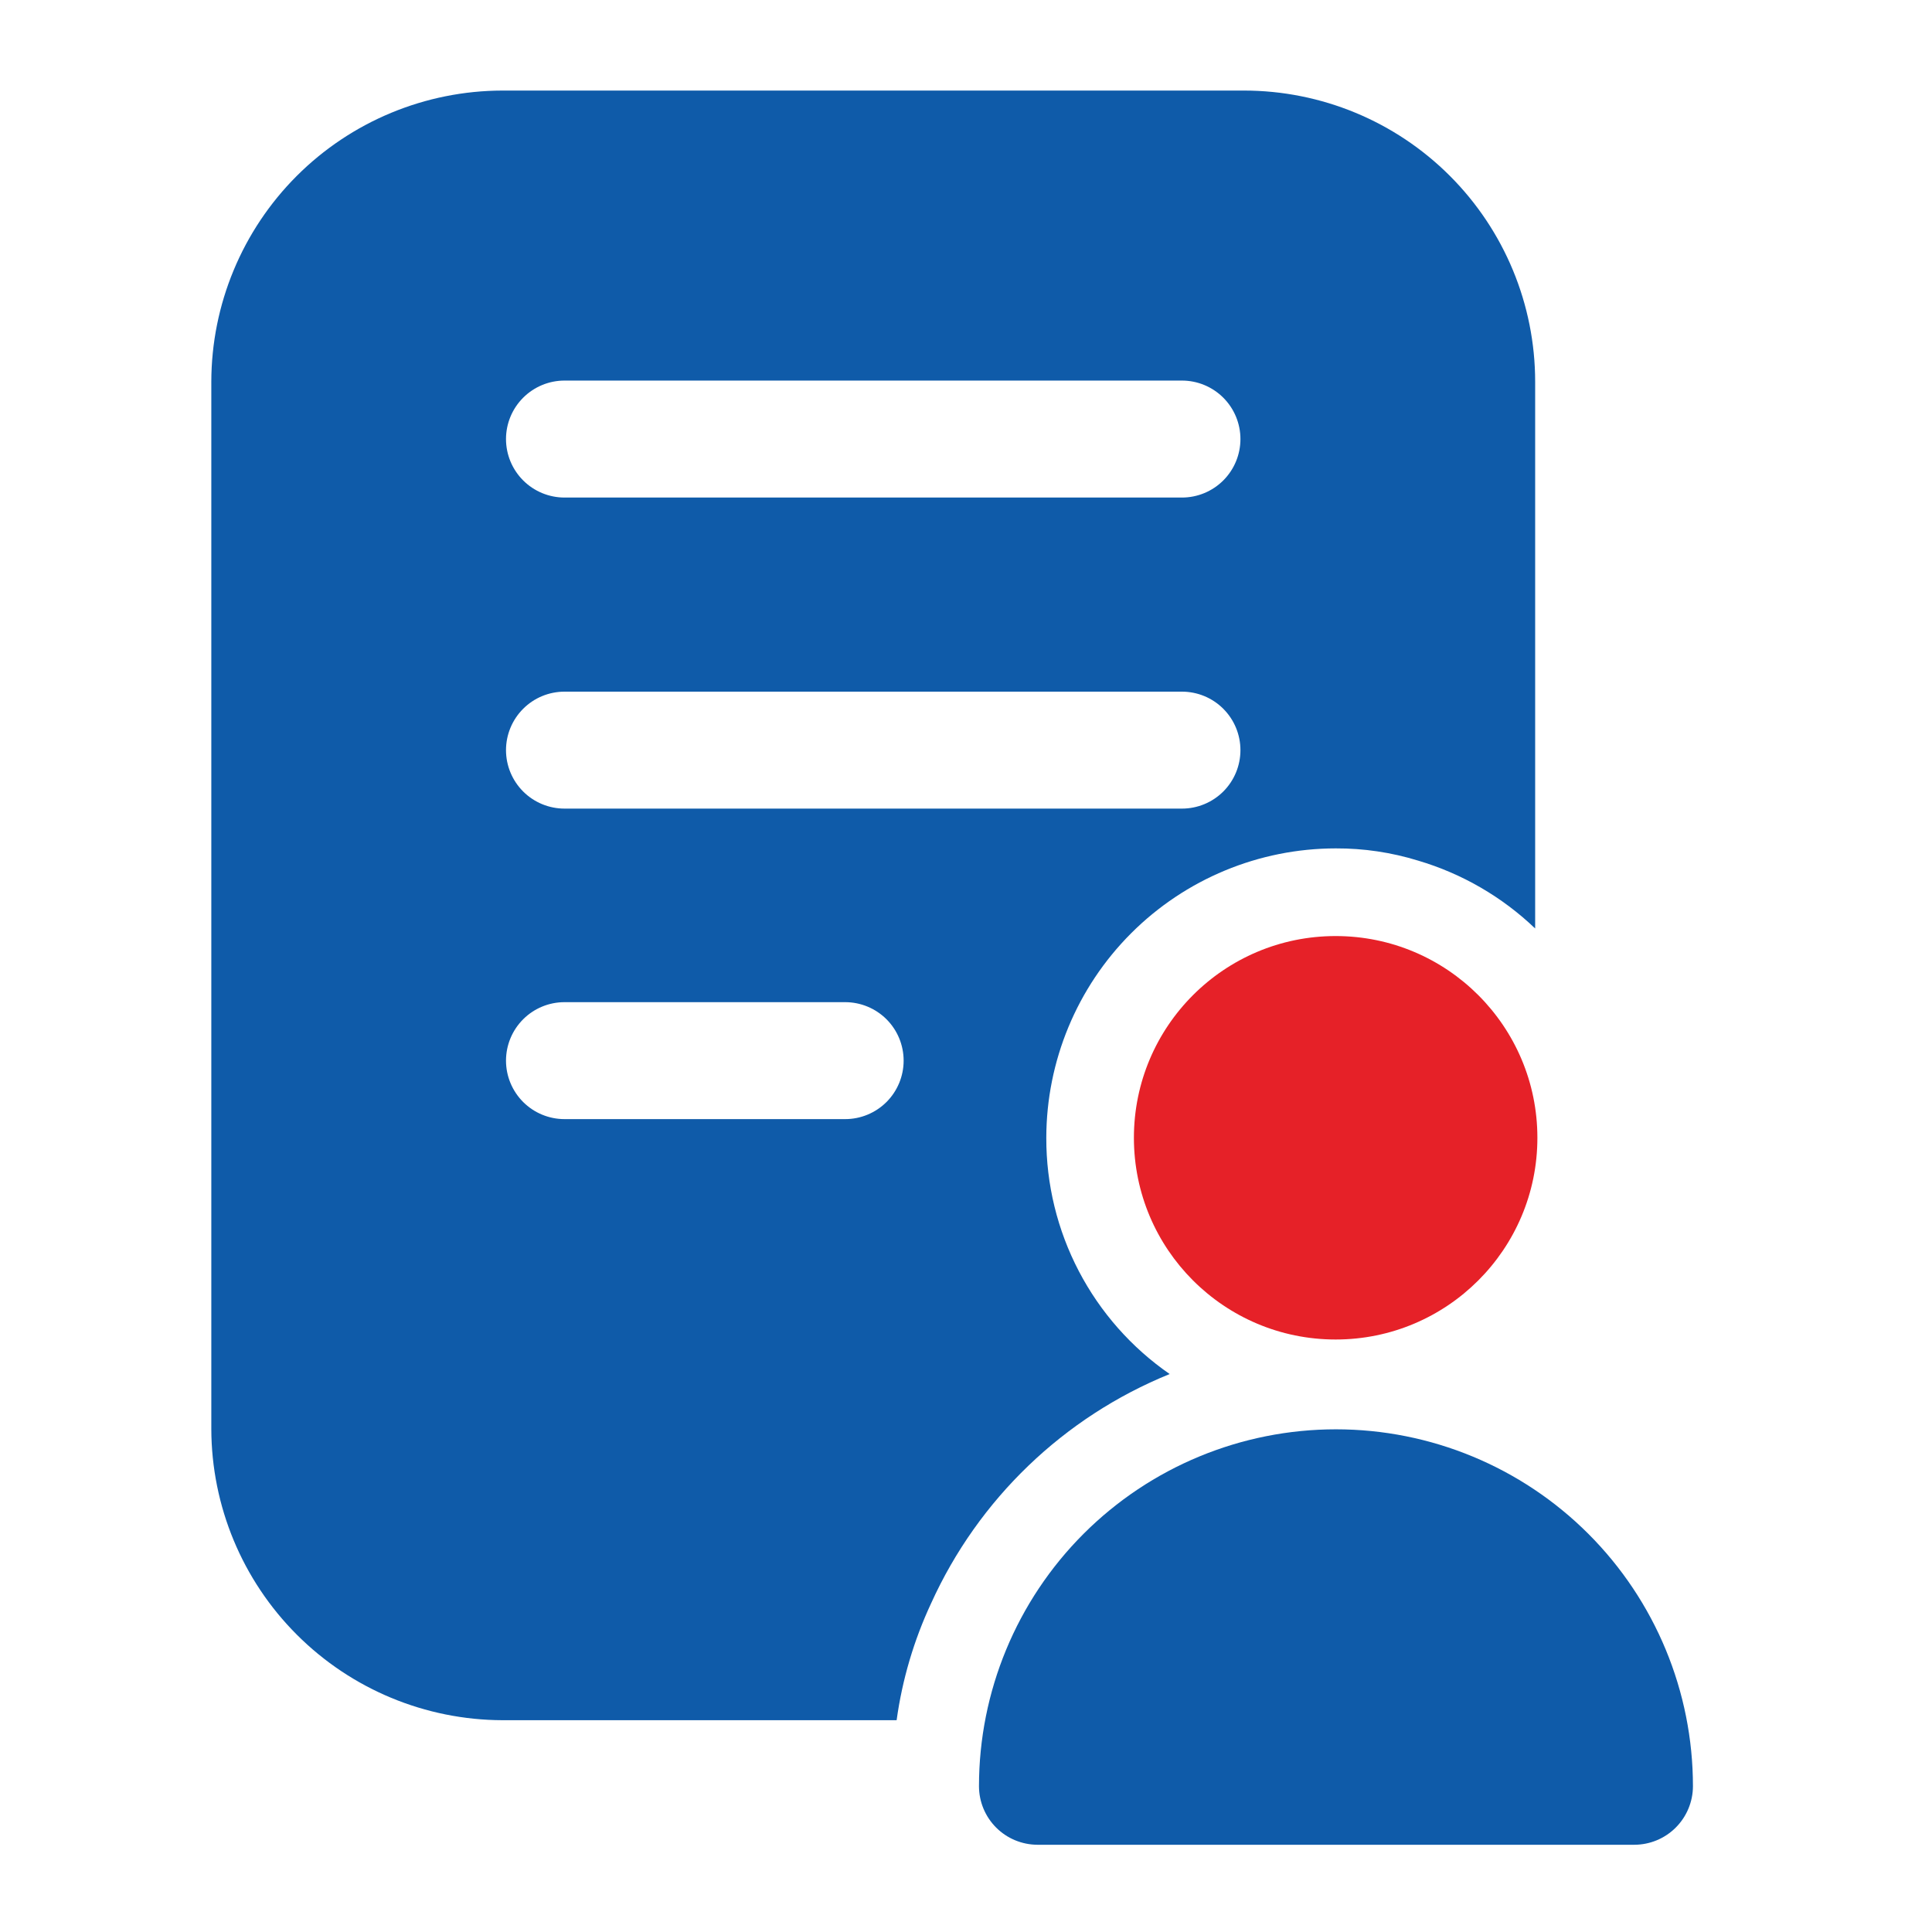
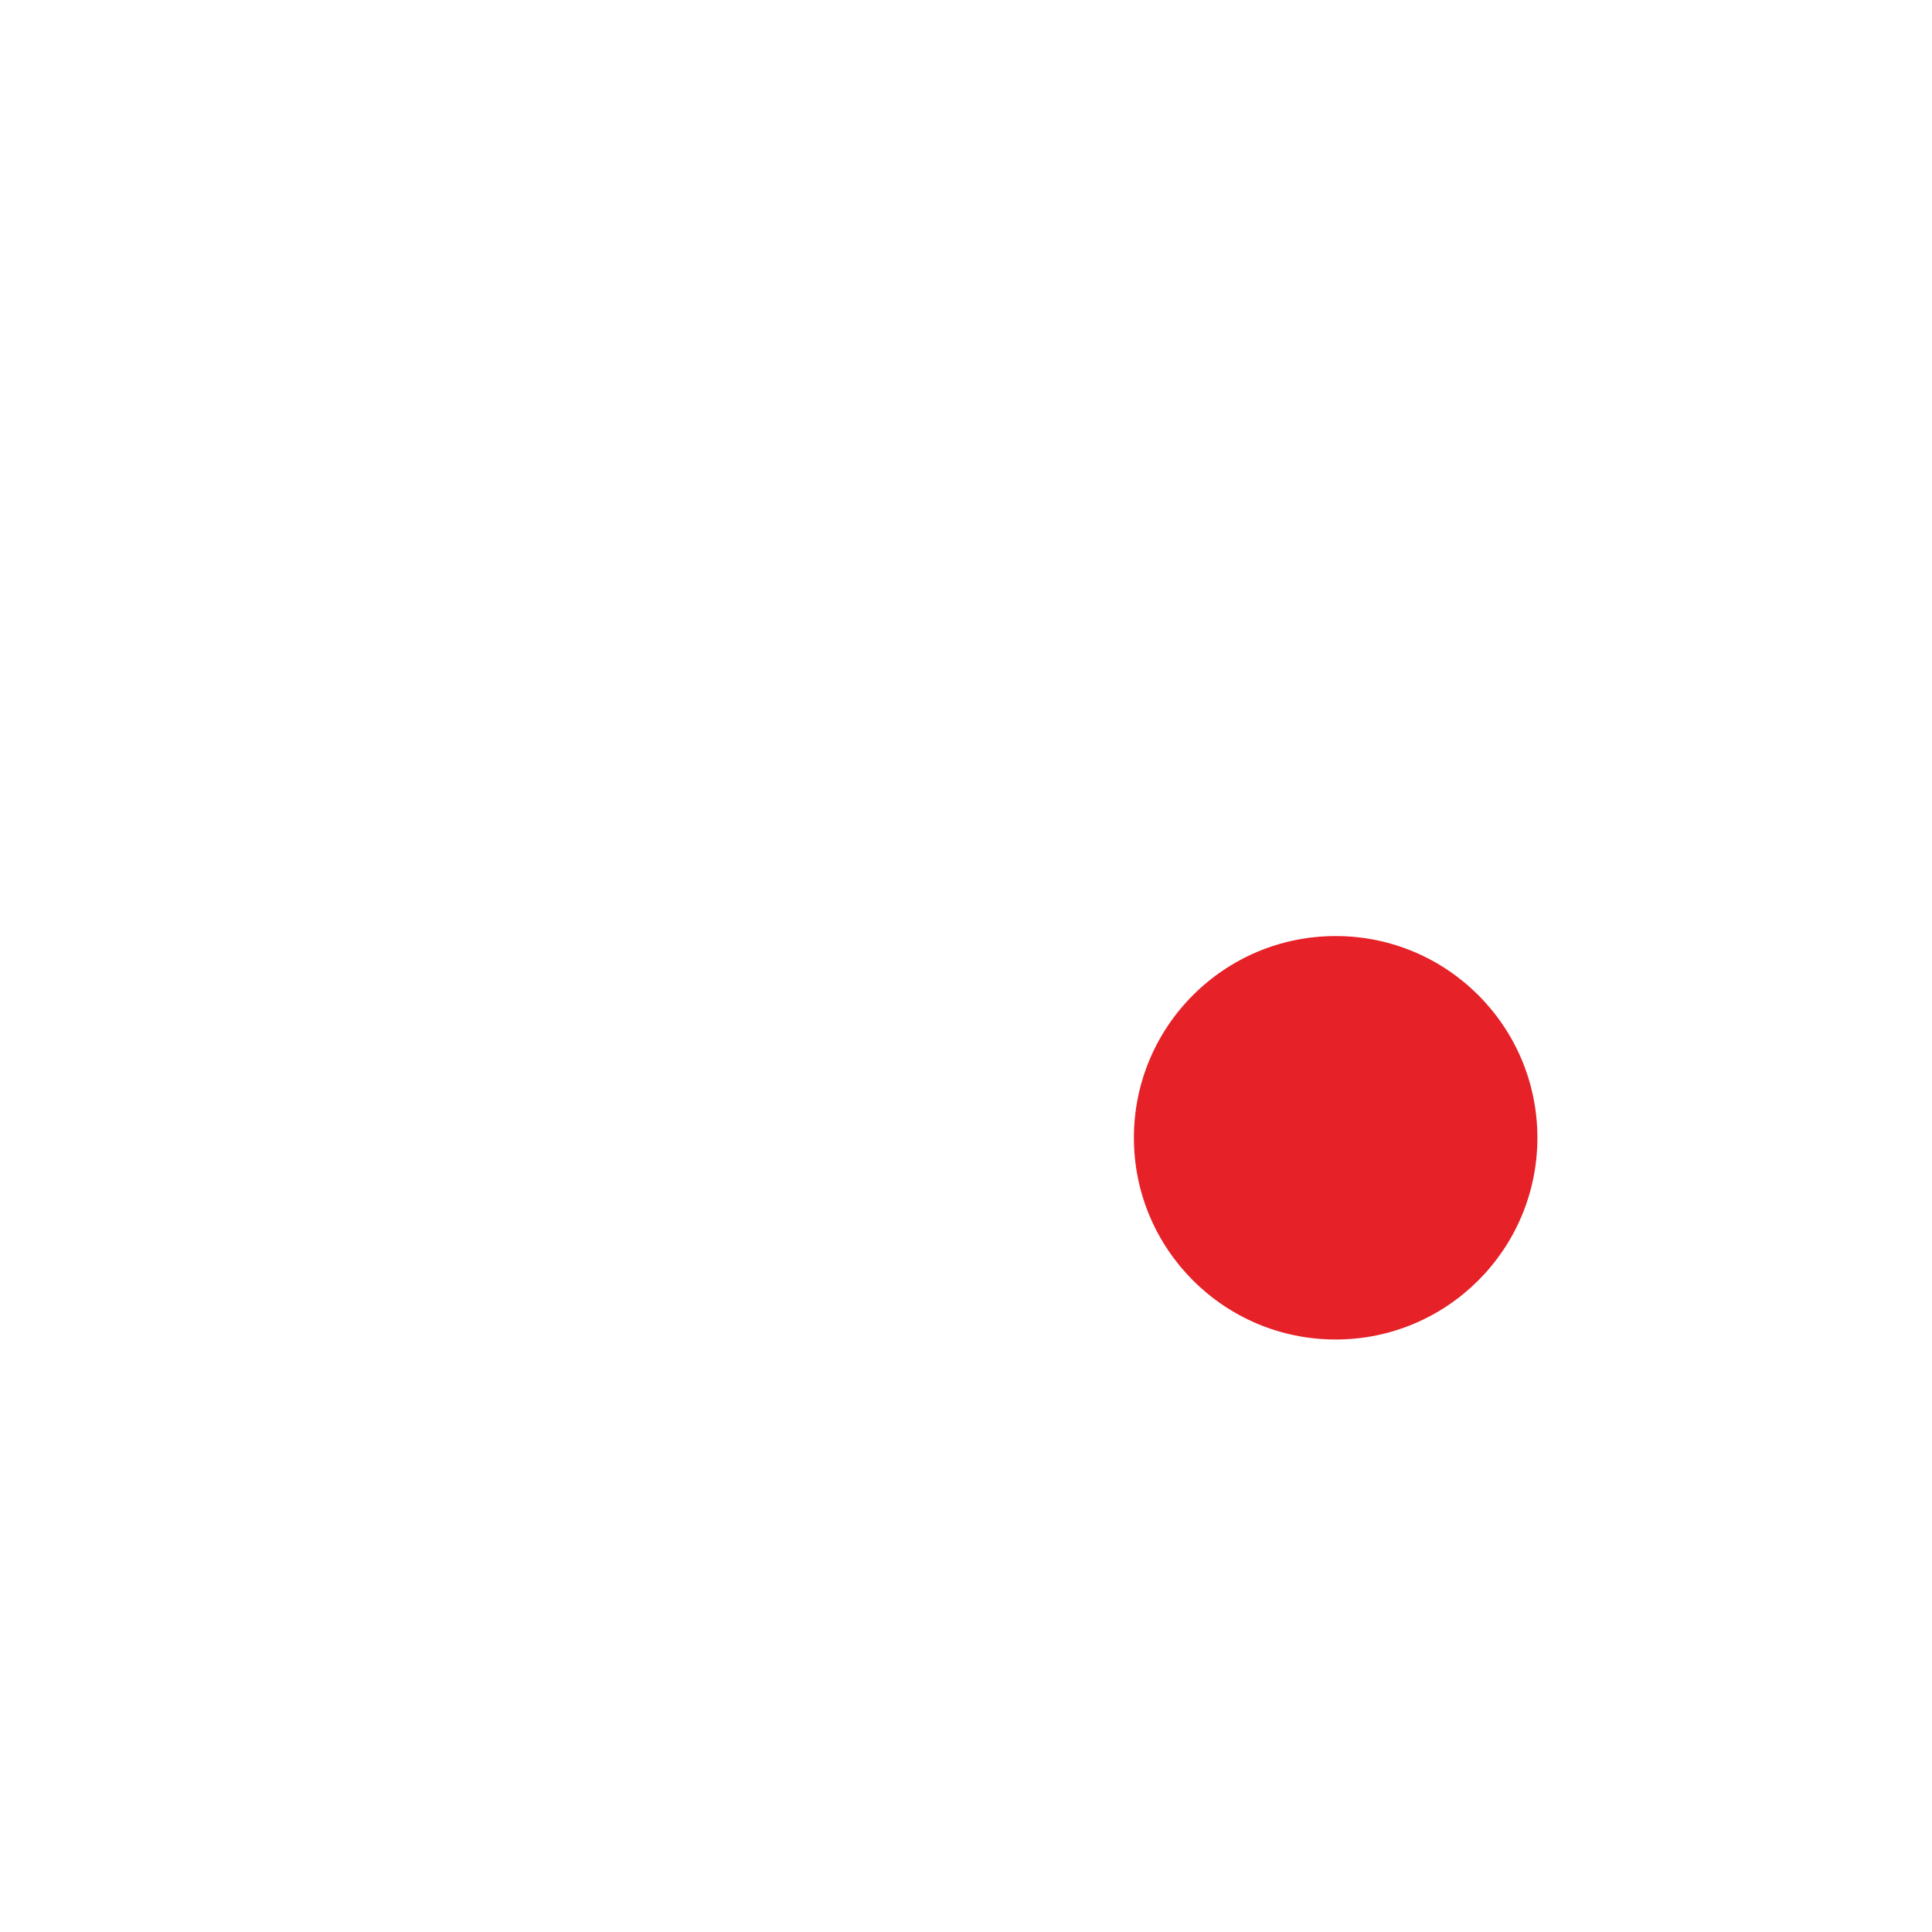
<svg xmlns="http://www.w3.org/2000/svg" width="64" height="64" viewBox="0 0 64 64" fill="none">
-   <path d="M7 12.646V47.338C7.007 49.894 8.025 52.344 9.833 54.151C11.64 55.959 14.09 56.977 16.646 56.984H29.702C29.887 55.643 30.273 54.337 30.845 53.11C32.409 49.66 35.238 46.942 38.747 45.517C37.483 44.642 36.45 43.472 35.738 42.109C35.026 40.746 34.656 39.23 34.66 37.692C34.663 35.15 35.674 32.712 37.471 30.915C39.269 29.117 41.706 28.106 44.248 28.104C45.174 28.1 46.095 28.237 46.98 28.51C48.432 28.94 49.76 29.71 50.854 30.757V12.646C50.854 10.088 49.837 7.634 48.028 5.825C46.219 4.016 43.766 3 41.207 3H16.646C14.089 3.004 11.637 4.021 9.829 5.829C8.021 7.638 7.004 10.089 7 12.646ZM18.7 12.607H39.154C39.668 12.607 40.161 12.812 40.524 13.175C40.887 13.538 41.091 14.031 41.091 14.544C41.091 15.058 40.887 15.551 40.524 15.914C40.161 16.277 39.668 16.482 39.154 16.482H18.7C18.186 16.482 17.693 16.277 17.33 15.914C16.967 15.551 16.762 15.058 16.762 14.544C16.762 14.031 16.967 13.538 17.33 13.175C17.693 12.812 18.186 12.607 18.7 12.607ZM18.7 22.912H39.154C39.668 22.912 40.161 23.116 40.524 23.48C40.887 23.843 41.091 24.336 41.091 24.849C41.091 25.363 40.887 25.856 40.524 26.219C40.161 26.582 39.668 26.786 39.154 26.786H18.7C18.186 26.786 17.693 26.582 17.33 26.219C16.967 25.856 16.762 25.363 16.762 24.849C16.762 24.336 16.967 23.843 17.33 23.48C17.693 23.116 18.186 22.912 18.7 22.912ZM18.7 33.198H27.997C28.511 33.198 29.003 33.402 29.367 33.765C29.73 34.128 29.934 34.621 29.934 35.135C29.934 35.649 29.73 36.141 29.367 36.505C29.003 36.868 28.511 37.072 27.997 37.072H18.7C18.186 37.072 17.693 36.868 17.33 36.505C16.967 36.141 16.762 35.649 16.762 35.135C16.762 34.621 16.967 34.128 17.33 33.765C17.693 33.402 18.186 33.198 18.7 33.198Z" fill="#0F5BA9" />
  <path d="M44.245 44.373C47.936 44.373 50.928 41.381 50.928 37.691C50.928 34 47.936 31.008 44.245 31.008C40.554 31.008 37.562 34 37.562 37.691C37.562 41.381 40.554 44.373 44.245 44.373Z" fill="#E62128" />
-   <path d="M34.367 61.11H54.144C54.657 61.108 55.148 60.904 55.511 60.541C55.874 60.178 56.079 59.686 56.081 59.173C56.081 56.037 54.835 53.029 52.617 50.811C50.399 48.593 47.391 47.348 44.255 47.348C41.119 47.348 38.111 48.593 35.893 50.811C33.676 53.029 32.43 56.037 32.43 59.173C32.431 59.686 32.636 60.178 32.999 60.541C33.362 60.904 33.853 61.108 34.367 61.11Z" fill="#0F5BA9" />
</svg>